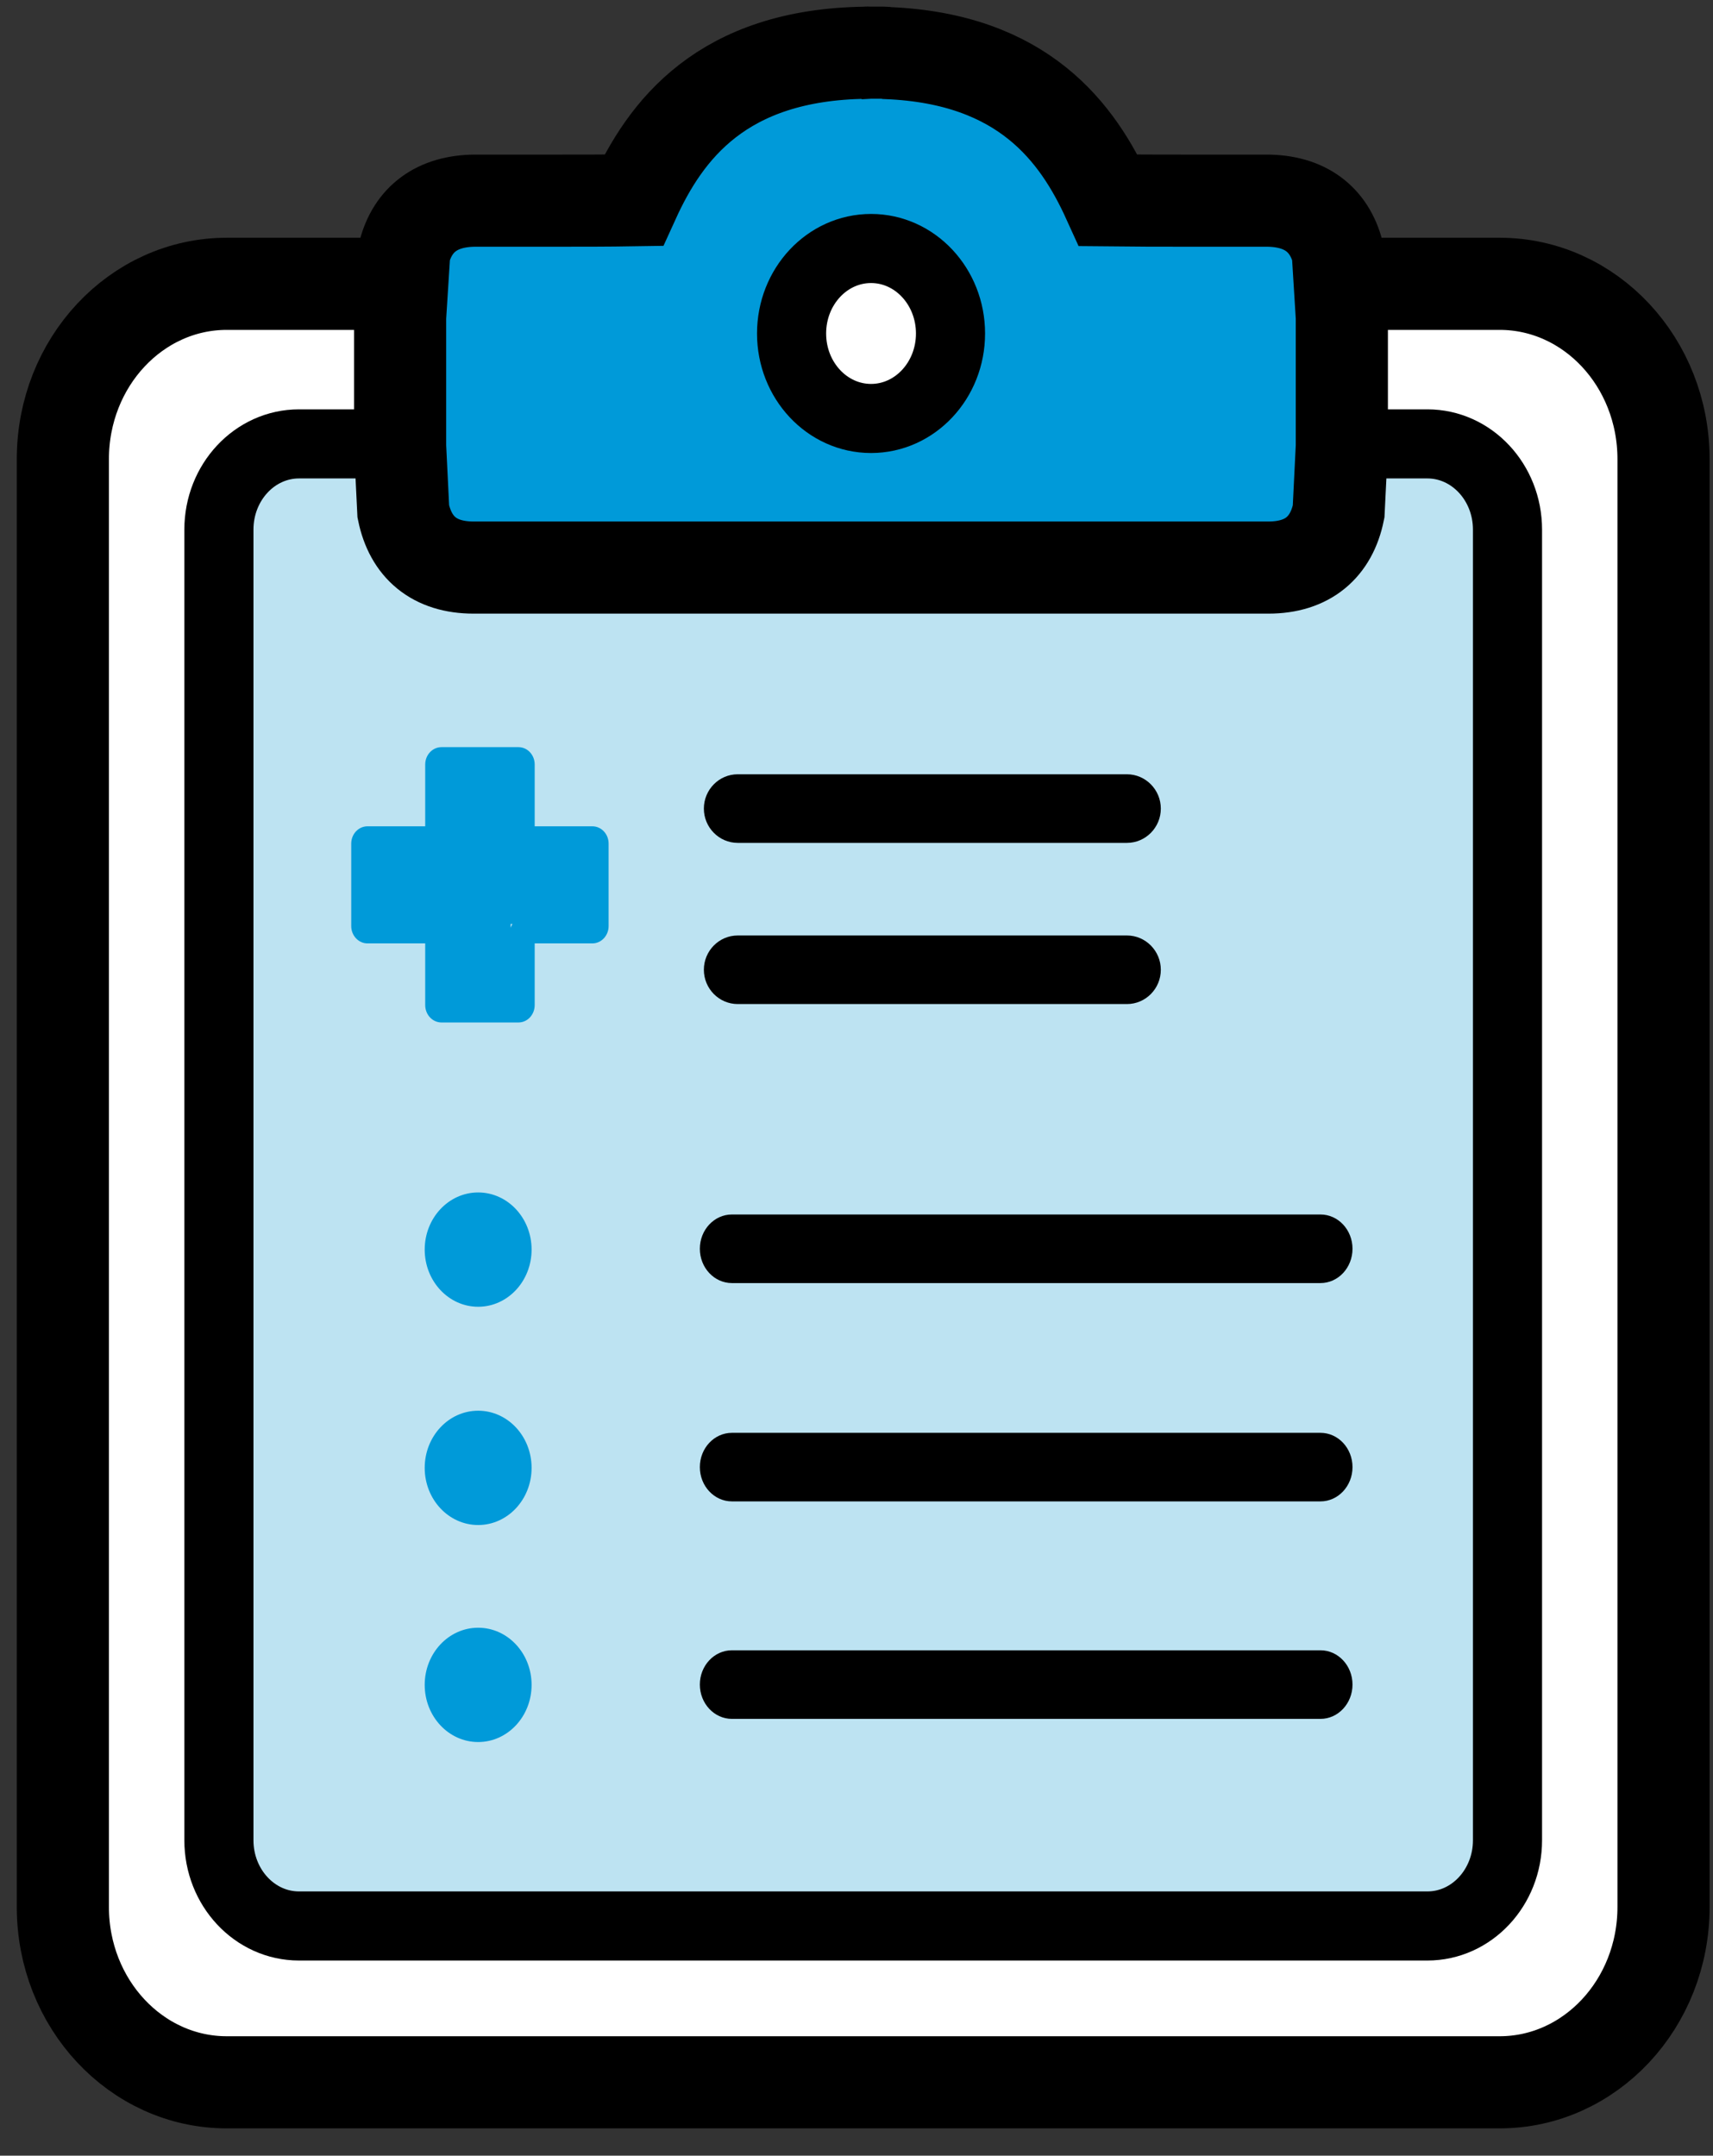
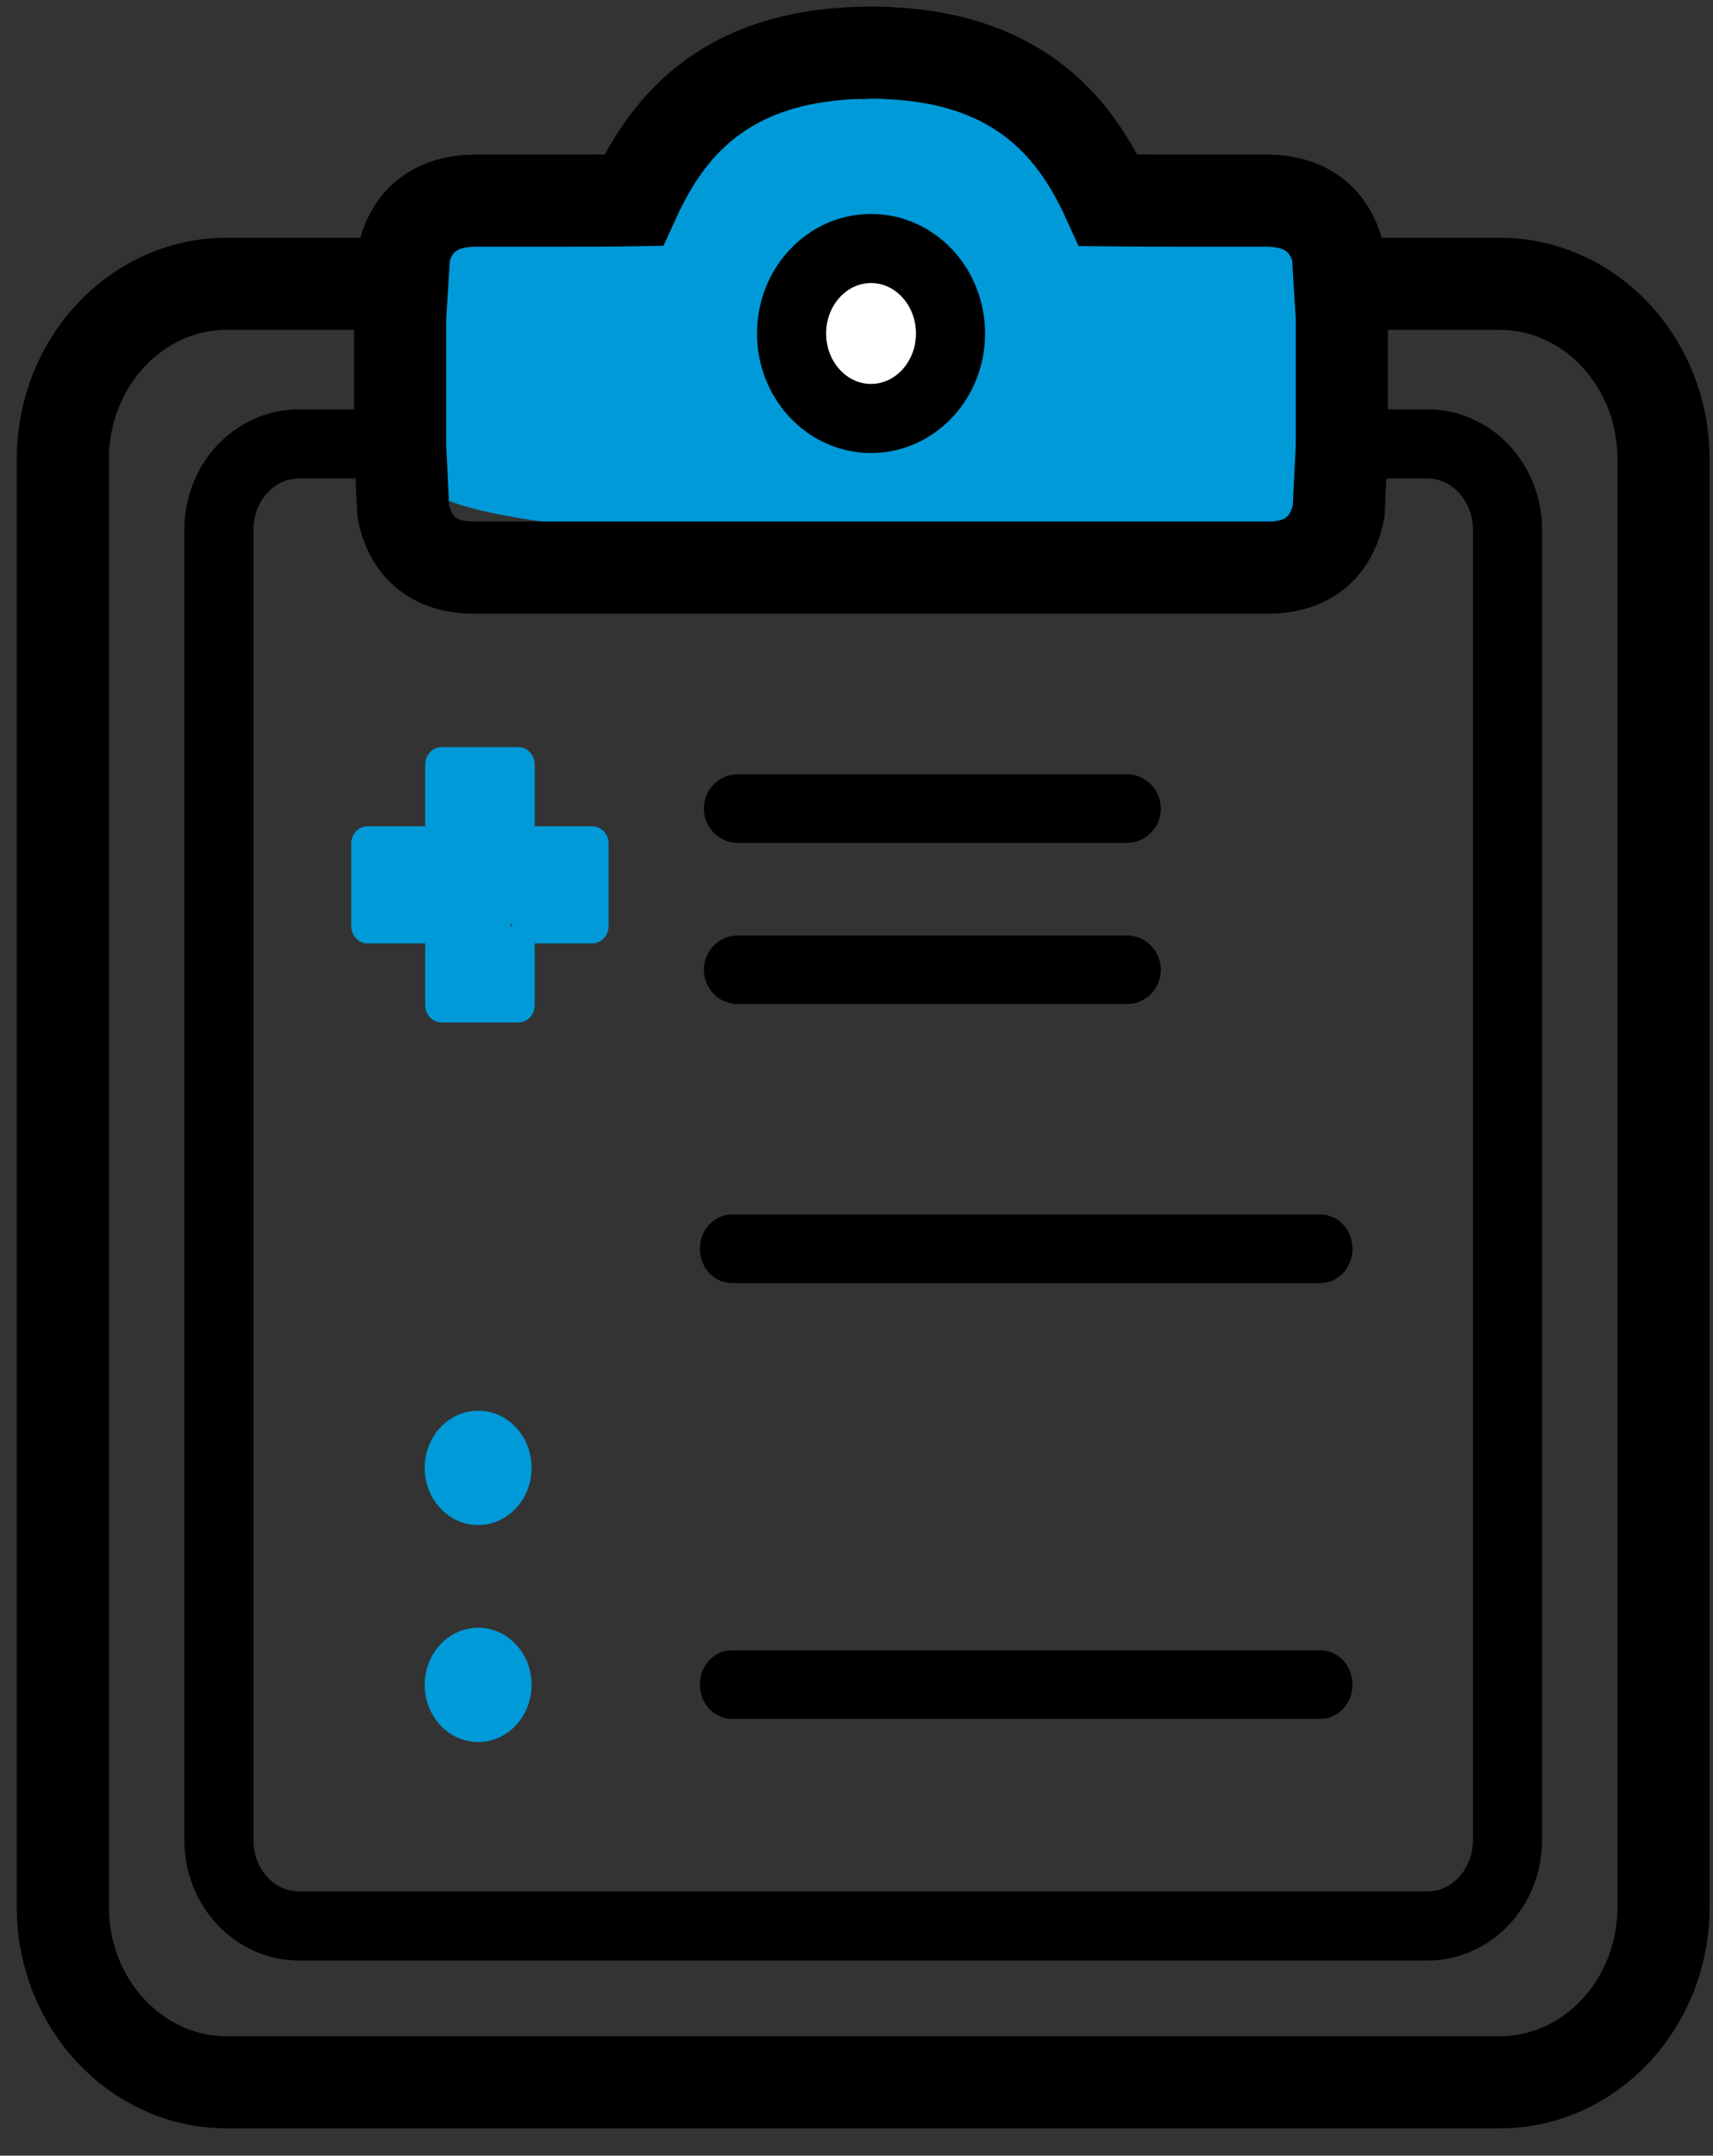
<svg xmlns="http://www.w3.org/2000/svg" width="58px" height="73px" viewBox="0 0 58 73" version="1.1">
  <rect x="0" y="0" width="58" height="73" fill="#333333" stroke="none" />
  <title>icon/PERT-Dosing</title>
  <g id="Site-layout" stroke="none" stroke-width="1" fill="none" fill-rule="evenodd">
    <g id="1_3_B_Open_Accordion" transform="translate(-245, -1859)">
      <g id="cta/next-best-message" transform="translate(132, 1805)">
        <g id="Group-5" transform="translate(103.084, 48)">
          <g id="Group-35" transform="translate(12.044, 7.781)">
-             <path d="M48.647,68.734 L5.551,68.734 C2.486,68.734 0,66.076 0,62.796 L0,13.768 C0,10.488 2.486,7.83 5.551,7.83 L48.647,7.83 C51.712,7.83 54.197,10.488 54.197,13.768 L54.197,62.796 C54.197,66.076 51.712,68.734 48.647,68.734" id="Fill-1" fill="#FFFFFF" />
            <path d="M48.647,68.734 L5.551,68.734 C2.486,68.734 0,66.076 0,62.796 L0,13.768 C0,10.488 2.486,7.83 5.551,7.83 L48.647,7.83 C51.712,7.83 54.197,10.488 54.197,13.768 L54.197,62.796 C54.197,66.076 51.712,68.734 48.647,68.734 Z" id="Stroke-3" stroke="#000000" stroke-width="3.12" />
-             <path d="M46.202,63.44 L7.996,63.44 C6.498,63.44 5.284,62.14 5.284,60.538 L5.284,16.153 C5.284,14.55 6.498,13.251 7.996,13.251 L46.202,13.251 C47.699,13.251 48.914,14.55 48.914,16.153 L48.914,60.538 C48.914,62.14 47.699,63.44 46.202,63.44" id="Fill-5" fill="#BDE3F2" />
            <path d="M46.202,63.44 L7.996,63.44 C6.498,63.44 5.284,62.14 5.284,60.538 L5.284,16.153 C5.284,14.55 6.498,13.251 7.996,13.251 L46.202,13.251 C47.699,13.251 48.914,14.55 48.914,16.153 L48.914,60.538 C48.914,62.14 47.699,63.44 46.202,63.44 Z" id="Stroke-7" stroke="#000000" stroke-width="2.34" />
-             <path d="M40.331,16.663 L14.626,16.788 C12.924,16.797 11.558,15.286 11.623,13.467 L11.786,8.878 C11.846,7.165 13.158,5.807 14.76,5.8 L17.027,5.788 C18.135,5.782 18.964,5.327 19.477,4.276 L20.032,3.554 C20.246,3.117 20.555,2.971 20.933,2.69 C24.944,-0.291 29.29,-0.63 33.297,2.279 C33.734,2.597 34.427,3.372 34.661,3.879 L34.846,4.233 C35.339,5.298 36.155,5.629 37.266,5.659 L40.313,5.742 C41.911,5.786 43.195,7.168 43.226,8.879 L43.309,13.4 C43.341,15.187 42.002,16.654 40.331,16.663" id="Fill-9" fill="#009AD9" />
+             <path d="M40.331,16.663 C12.924,16.797 11.558,15.286 11.623,13.467 L11.786,8.878 C11.846,7.165 13.158,5.807 14.76,5.8 L17.027,5.788 C18.135,5.782 18.964,5.327 19.477,4.276 L20.032,3.554 C20.246,3.117 20.555,2.971 20.933,2.69 C24.944,-0.291 29.29,-0.63 33.297,2.279 C33.734,2.597 34.427,3.372 34.661,3.879 L34.846,4.233 C35.339,5.298 36.155,5.629 37.266,5.659 L40.313,5.742 C41.911,5.786 43.195,7.168 43.226,8.879 L43.309,13.4 C43.341,15.187 42.002,16.654 40.331,16.663" id="Fill-9" fill="#009AD9" />
            <path d="M43.305,13.332 C43.307,11.876 43.307,10.422 43.305,8.963 L43.168,6.758 C42.876,5.643 42.061,5.017 40.757,5.014 L37.994,5.014 C37.109,5.014 36.226,5.012 35.401,5.003 C34.359,2.708 32.526,0.207 27.927,0.017 C27.879,0.008 27.83,0.003 27.778,0.003 L27.363,0.003 C27.33,0.003 27.298,0.003 27.265,0.005 C27.234,-0.005 27.214,0.003 27.195,0.005 C22.307,0.063 20.4,2.637 19.325,5 C18.462,5.014 17.598,5.014 16.731,5.014 L13.965,5.014 C12.664,5.02 11.849,5.643 11.559,6.758 L11.419,8.966 C11.417,10.422 11.417,11.876 11.419,13.332 L11.527,15.539 C11.775,16.749 12.571,17.439 13.907,17.439 L36.333,17.439 L40.819,17.439 C42.152,17.439 42.951,16.749 43.196,15.542 L43.305,13.332 Z" id="Stroke-11" stroke="#000000" stroke-width="3.12" />
            <path d="M22.85,32.22 L36.03,32.22 C36.663,32.22 37.176,31.698 37.176,31.059 C37.176,30.42 36.66,29.898 36.03,29.898 L22.85,29.898 C22.217,29.898 21.704,30.42 21.704,31.059 C21.704,31.698 22.217,32.22 22.85,32.22" id="Fill-13" fill="#000000" />
            <path d="M22.85,26.762 L36.03,26.762 C36.663,26.762 37.176,26.239 37.176,25.601 C37.176,24.962 36.66,24.439 36.03,24.439 L22.85,24.439 C22.217,24.439 21.704,24.962 21.704,25.601 C21.704,26.239 22.217,26.762 22.85,26.762" id="Fill-15" fill="#000000" />
-             <path d="M15.871,40.535 C15.871,41.604 15.061,42.471 14.062,42.471 C13.062,42.471 12.252,41.604 12.252,40.535 C12.252,39.466 13.062,38.6 14.062,38.6 C15.061,38.6 15.871,39.466 15.871,40.535" id="Fill-17" fill="#009AD9" />
            <path d="M15.871,47.927 C15.871,48.995 15.061,49.862 14.062,49.862 C13.062,49.862 12.252,48.995 12.252,47.927 C12.252,46.857 13.062,45.991 14.062,45.991 C15.061,45.991 15.871,46.857 15.871,47.927" id="Fill-19" fill="#009AD9" />
            <path d="M15.871,55.275 C15.871,56.344 15.061,57.211 14.062,57.211 C13.062,57.211 12.252,56.344 12.252,55.275 C12.252,54.206 13.062,53.34 14.062,53.34 C15.061,53.34 15.871,54.206 15.871,55.275" id="Fill-21" fill="#009AD9" />
            <path d="M15.161,29.508 L15.224,29.508 C15.199,29.548 15.177,29.59 15.161,29.634 L15.161,29.508 Z M17.929,26.201 L15.976,26.201 L15.976,24.107 C15.976,23.783 15.73,23.52 15.427,23.52 L12.819,23.52 C12.516,23.52 12.269,23.783 12.269,24.107 L12.269,26.201 L10.314,26.201 C10.01,26.201 9.764,26.463 9.764,26.788 L9.764,29.578 C9.764,29.902 10.01,30.166 10.314,30.166 L12.269,30.166 L12.269,32.255 C12.269,32.58 12.516,32.844 12.819,32.844 L15.427,32.844 C15.73,32.844 15.976,32.58 15.976,32.255 L15.976,30.166 L17.929,30.166 C18.233,30.166 18.479,29.902 18.479,29.578 L18.479,26.788 C18.479,26.463 18.233,26.201 17.929,26.201 L17.929,26.201 Z" id="Fill-23" fill="#009AD9" />
            <path d="M30.055,9.513 C30.055,11.102 28.85,12.39 27.365,12.39 C25.878,12.39 24.674,11.102 24.674,9.513 C24.674,7.922 25.878,6.634 27.365,6.634 C28.85,6.634 30.055,7.922 30.055,9.513" id="Fill-25" fill="#FFFFFF" />
            <path d="M30.055,9.513 C30.055,11.102 28.85,12.39 27.365,12.39 C25.878,12.39 24.674,11.102 24.674,9.513 C24.674,7.922 25.878,6.634 27.365,6.634 C28.85,6.634 30.055,7.922 30.055,9.513 Z" id="Stroke-27" stroke="#000000" stroke-width="2.34" />
            <path d="M42.581,41.669 L22.654,41.669 C22.055,41.669 21.568,41.149 21.568,40.507 C21.568,39.866 22.055,39.346 22.654,39.346 L42.581,39.346 C43.18,39.346 43.666,39.866 43.666,40.507 C43.666,41.149 43.18,41.669 42.581,41.669" id="Fill-29" fill="#000000" />
-             <path d="M42.581,49.062 L22.654,49.062 C22.055,49.062 21.568,48.542 21.568,47.901 C21.568,47.259 22.055,46.74 22.654,46.74 L42.581,46.74 C43.18,46.74 43.666,47.259 43.666,47.901 C43.666,48.542 43.18,49.062 42.581,49.062" id="Fill-31" fill="#000000" />
            <path d="M42.581,56.427 L22.654,56.427 C22.055,56.427 21.568,55.906 21.568,55.265 C21.568,54.624 22.055,54.104 22.654,54.104 L42.581,54.104 C43.18,54.104 43.666,54.624 43.666,55.265 C43.666,55.906 43.18,56.427 42.581,56.427" id="Fill-33" fill="#000000" />
          </g>
        </g>
      </g>
    </g>
  </g>
</svg>